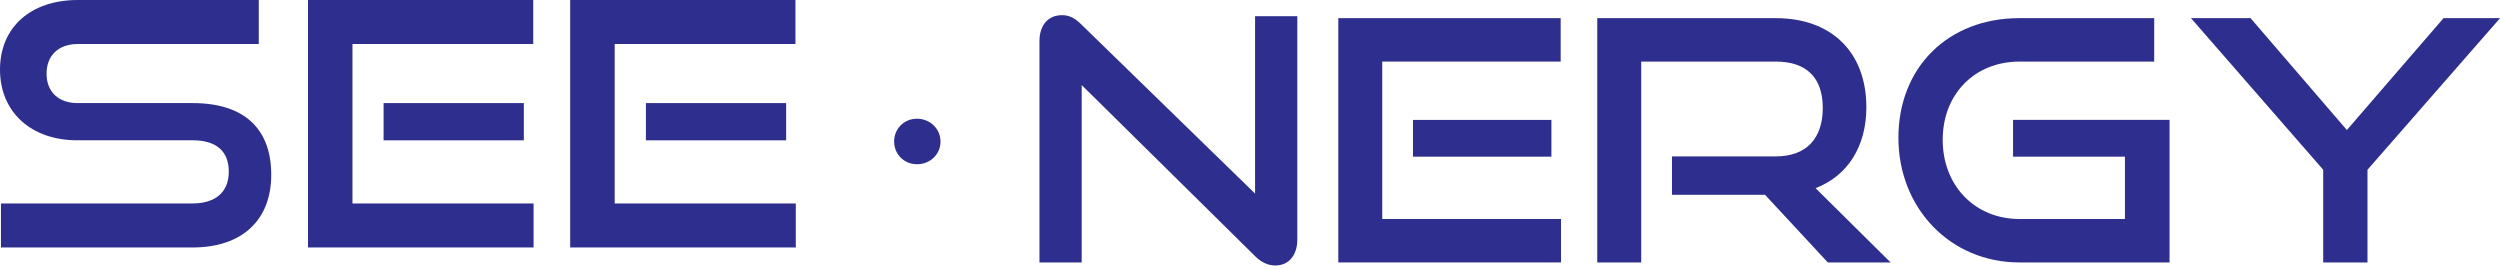
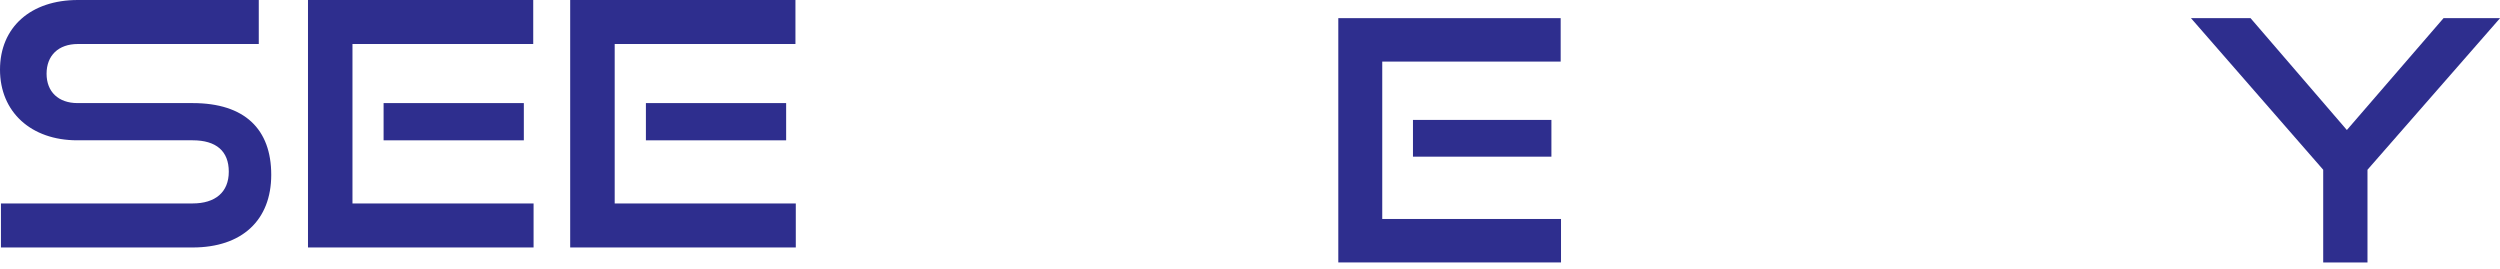
<svg xmlns="http://www.w3.org/2000/svg" width="186" height="20" viewBox="0 0 186 20" fill="none">
  <g id="Layer_1" clip-path="url(#clip0_2392_197)">
-     <path id="Vector" d="M68.223 12.219C67.26 12.219 66.523 11.473 66.523 10.526C66.523 9.579 67.26 8.832 68.223 8.832C69.187 8.832 69.975 9.579 69.975 10.526C69.975 11.473 69.214 12.219 68.223 12.219Z" fill="#2E2E8E" />
    <path id="Vector_2" d="M14.332 15.138H0.07V18.412H14.333C17.995 18.412 20.18 16.39 20.18 13.003C20.18 9.616 18.214 7.67 14.333 7.67H5.77C4.348 7.67 3.465 6.832 3.465 5.485C3.465 4.138 4.336 3.274 5.795 3.274H19.253V0H5.795C2.275 0 0 2.034 0 5.182C0 8.33 2.308 10.438 5.743 10.438H14.332C16.092 10.438 17.022 11.247 17.022 12.774C17.022 14.302 16.017 15.136 14.332 15.136V15.138Z" fill="#2E2E8E" />
    <path id="Vector_3" d="M38.973 7.67H28.539V10.44H38.973V7.67Z" fill="#2E2E8E" />
    <path id="Vector_4" d="M39.698 15.138H26.224V3.274H39.672V0H22.914V18.411H39.698V15.138Z" fill="#2E2E8E" />
    <path id="Vector_5" d="M59.207 15.138H45.733V3.274H59.181V0H42.422V18.411H59.207V15.138Z" fill="#2E2E8E" />
    <path id="Vector_6" d="M58.489 7.67H48.055V10.44H58.489V7.67Z" fill="#2E2E8E" />
-     <path id="Vector_7" d="M93.377 14.403L80.417 1.786C79.947 1.325 79.53 1.129 79.021 1.129C77.982 1.129 77.336 1.867 77.336 3.056V19.527H80.478V6.328L93.388 19.068C93.856 19.527 94.346 19.751 94.885 19.751C95.878 19.751 96.52 18.994 96.52 17.824V1.204H93.378V14.403H93.377Z" fill="#2E2E8E" />
    <path id="Vector_8" d="M102.839 4.582H116.114V1.35H99.57V19.525H116.139V16.292H102.839V4.582Z" fill="#2E2E8E" />
    <path id="Vector_9" d="M115.425 8.922H105.125V11.656H115.425V8.922Z" fill="#2E2E8E" />
-     <path id="Vector_10" d="M138.857 7.984C138.857 3.892 136.276 1.35 132.121 1.35H118.836V19.525H122.106V4.582H132.121C134.406 4.582 135.614 5.776 135.614 8.033C135.614 10.291 134.406 11.635 132.121 11.635H124.395V14.494H131.319L135.989 19.525H140.659L135.078 13.999C137.48 13.073 138.857 10.884 138.857 7.984Z" fill="#2E2E8E" />
-     <path id="Vector_11" d="M149.771 11.655H158.095V16.292H150.238C146.934 16.292 144.537 13.813 144.537 10.4C144.537 6.987 146.934 4.583 150.238 4.583H160.273V1.35H150.238C144.941 1.35 141.242 5.01 141.242 10.25C141.242 15.491 145.109 19.525 150.238 19.525H161.415V8.92H149.771V11.654V11.655Z" fill="#2E2E8E" />
    <path id="Vector_12" d="M181.8 1.35L174.607 9.673L167.44 1.35H163.008L172.846 12.629V19.525H176.141V12.629L186.005 1.35H181.8Z" fill="#2E2E8E" />
  </g>
  <defs>
    <clipPath id="clip0_2392_197">
      <rect width="186" height="19.75" fill="white" />
    </clipPath>
  </defs>
</svg>